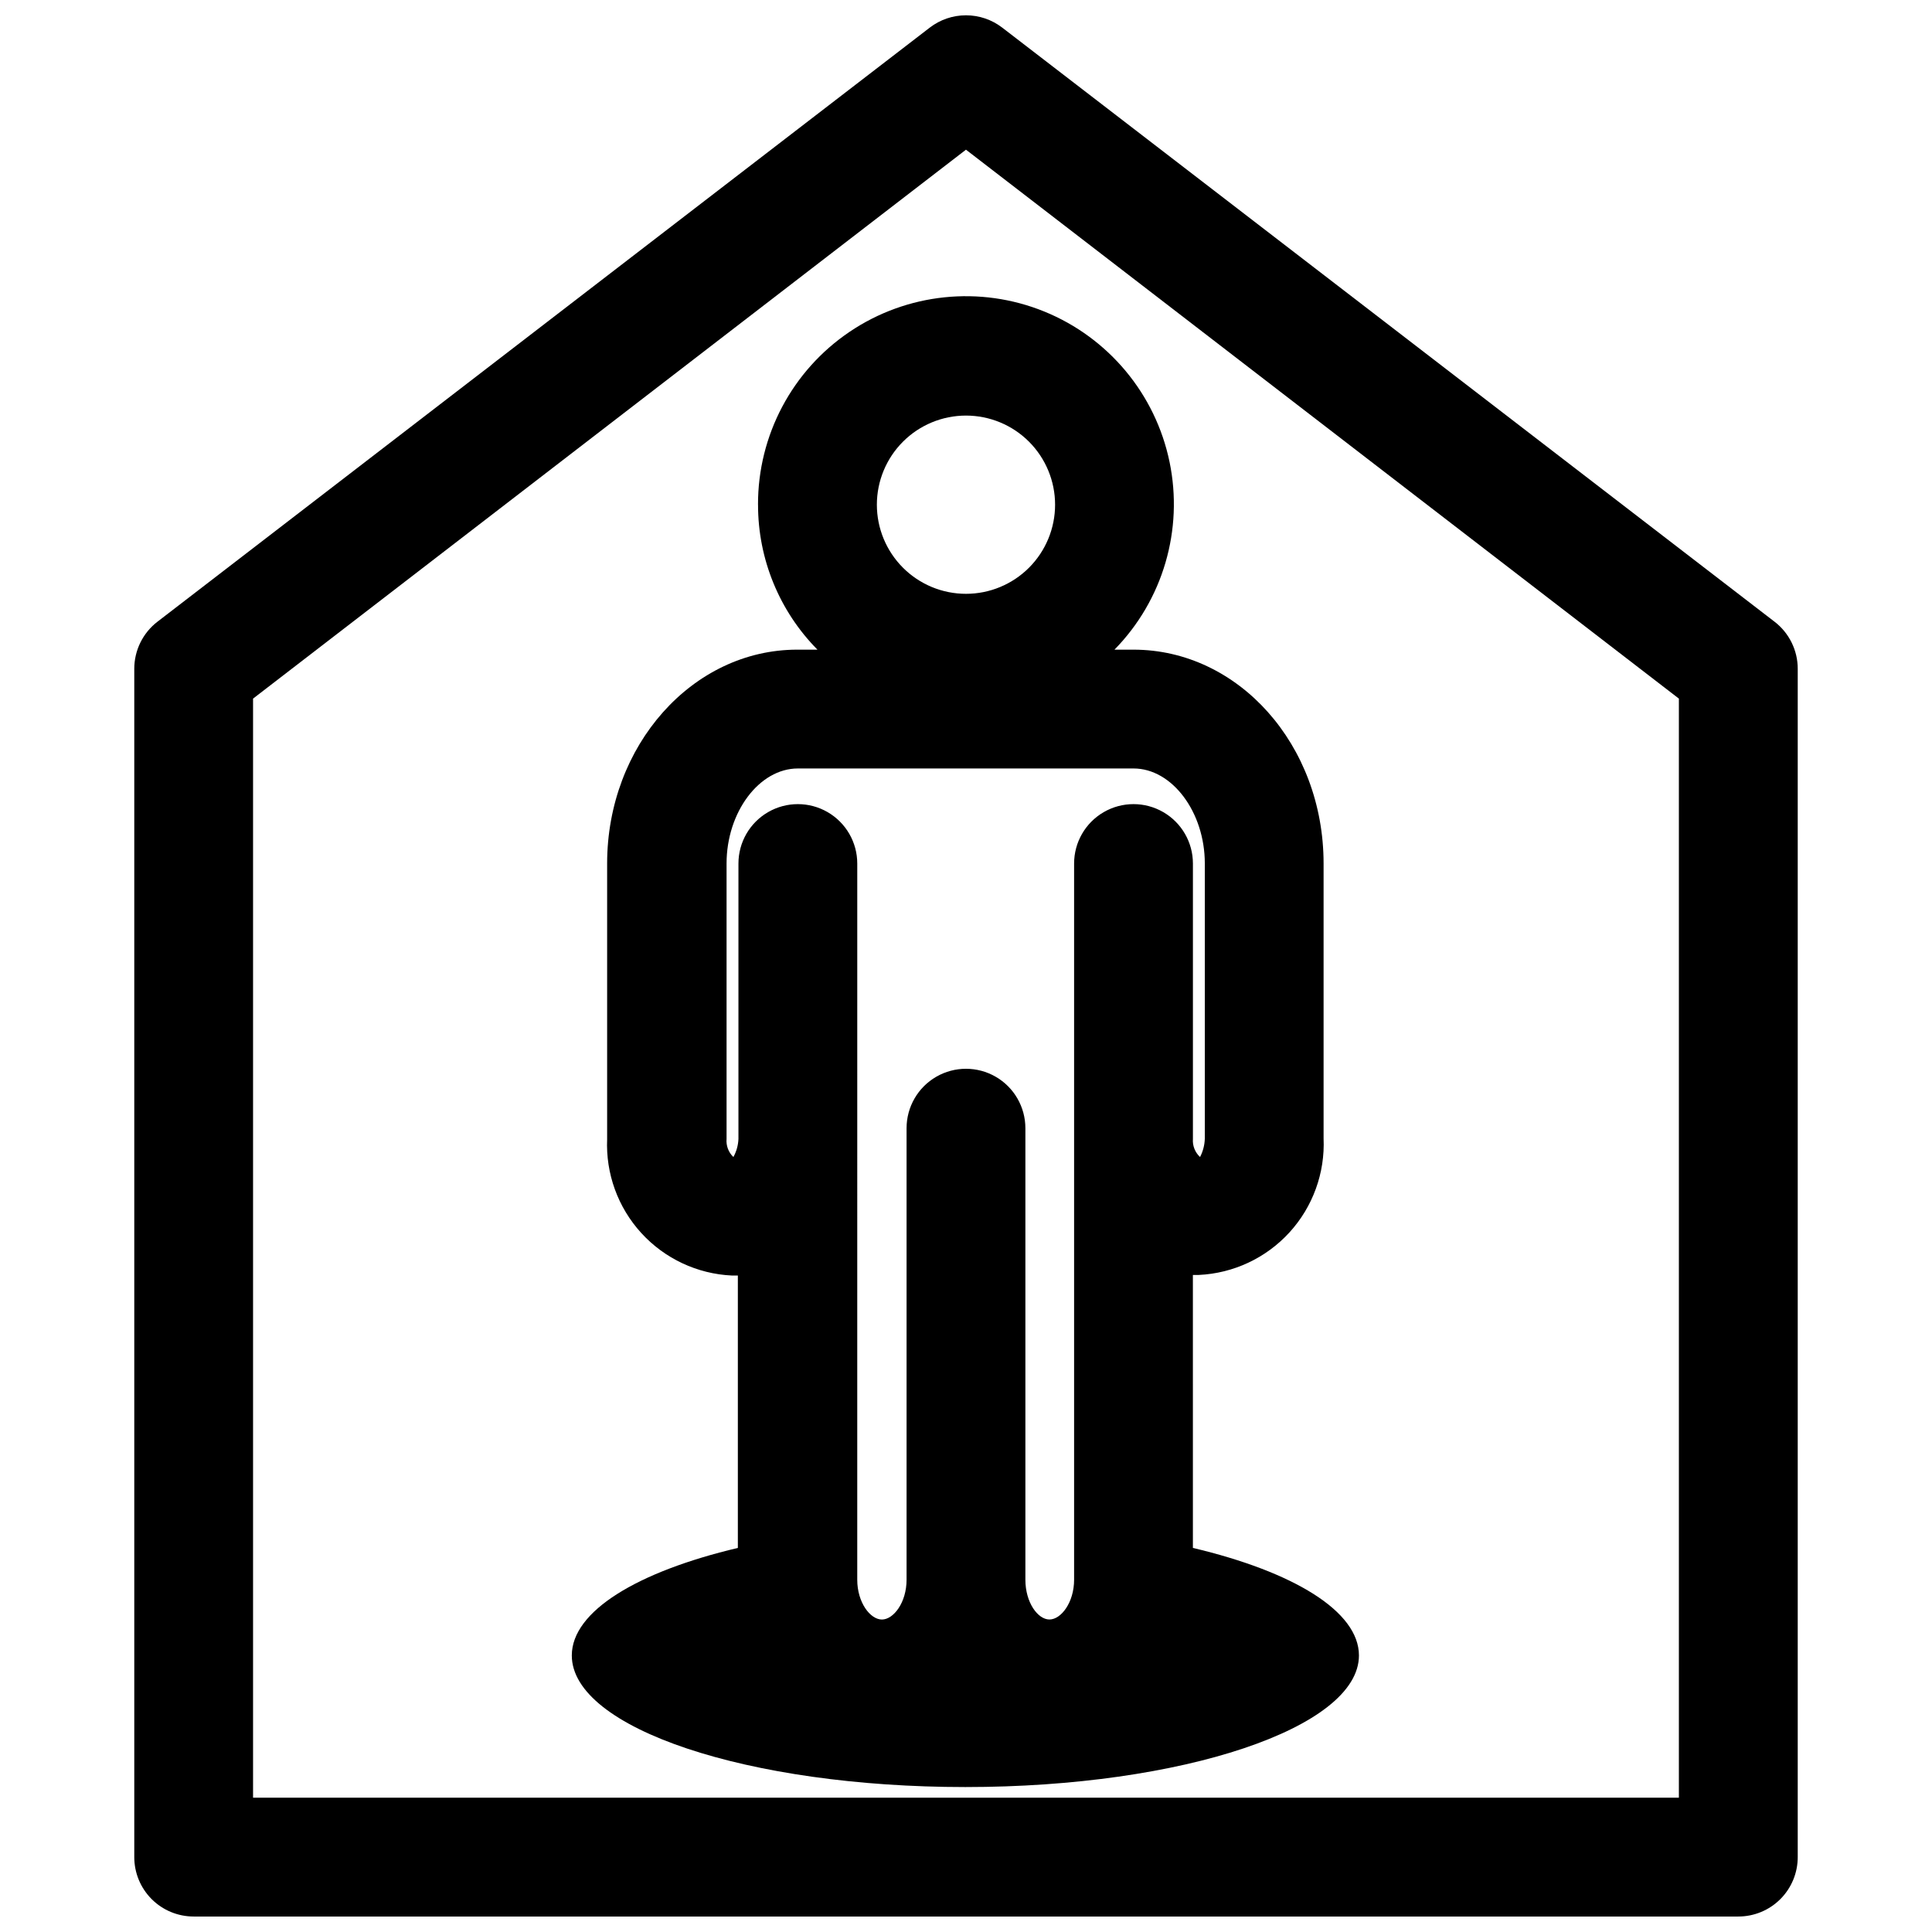
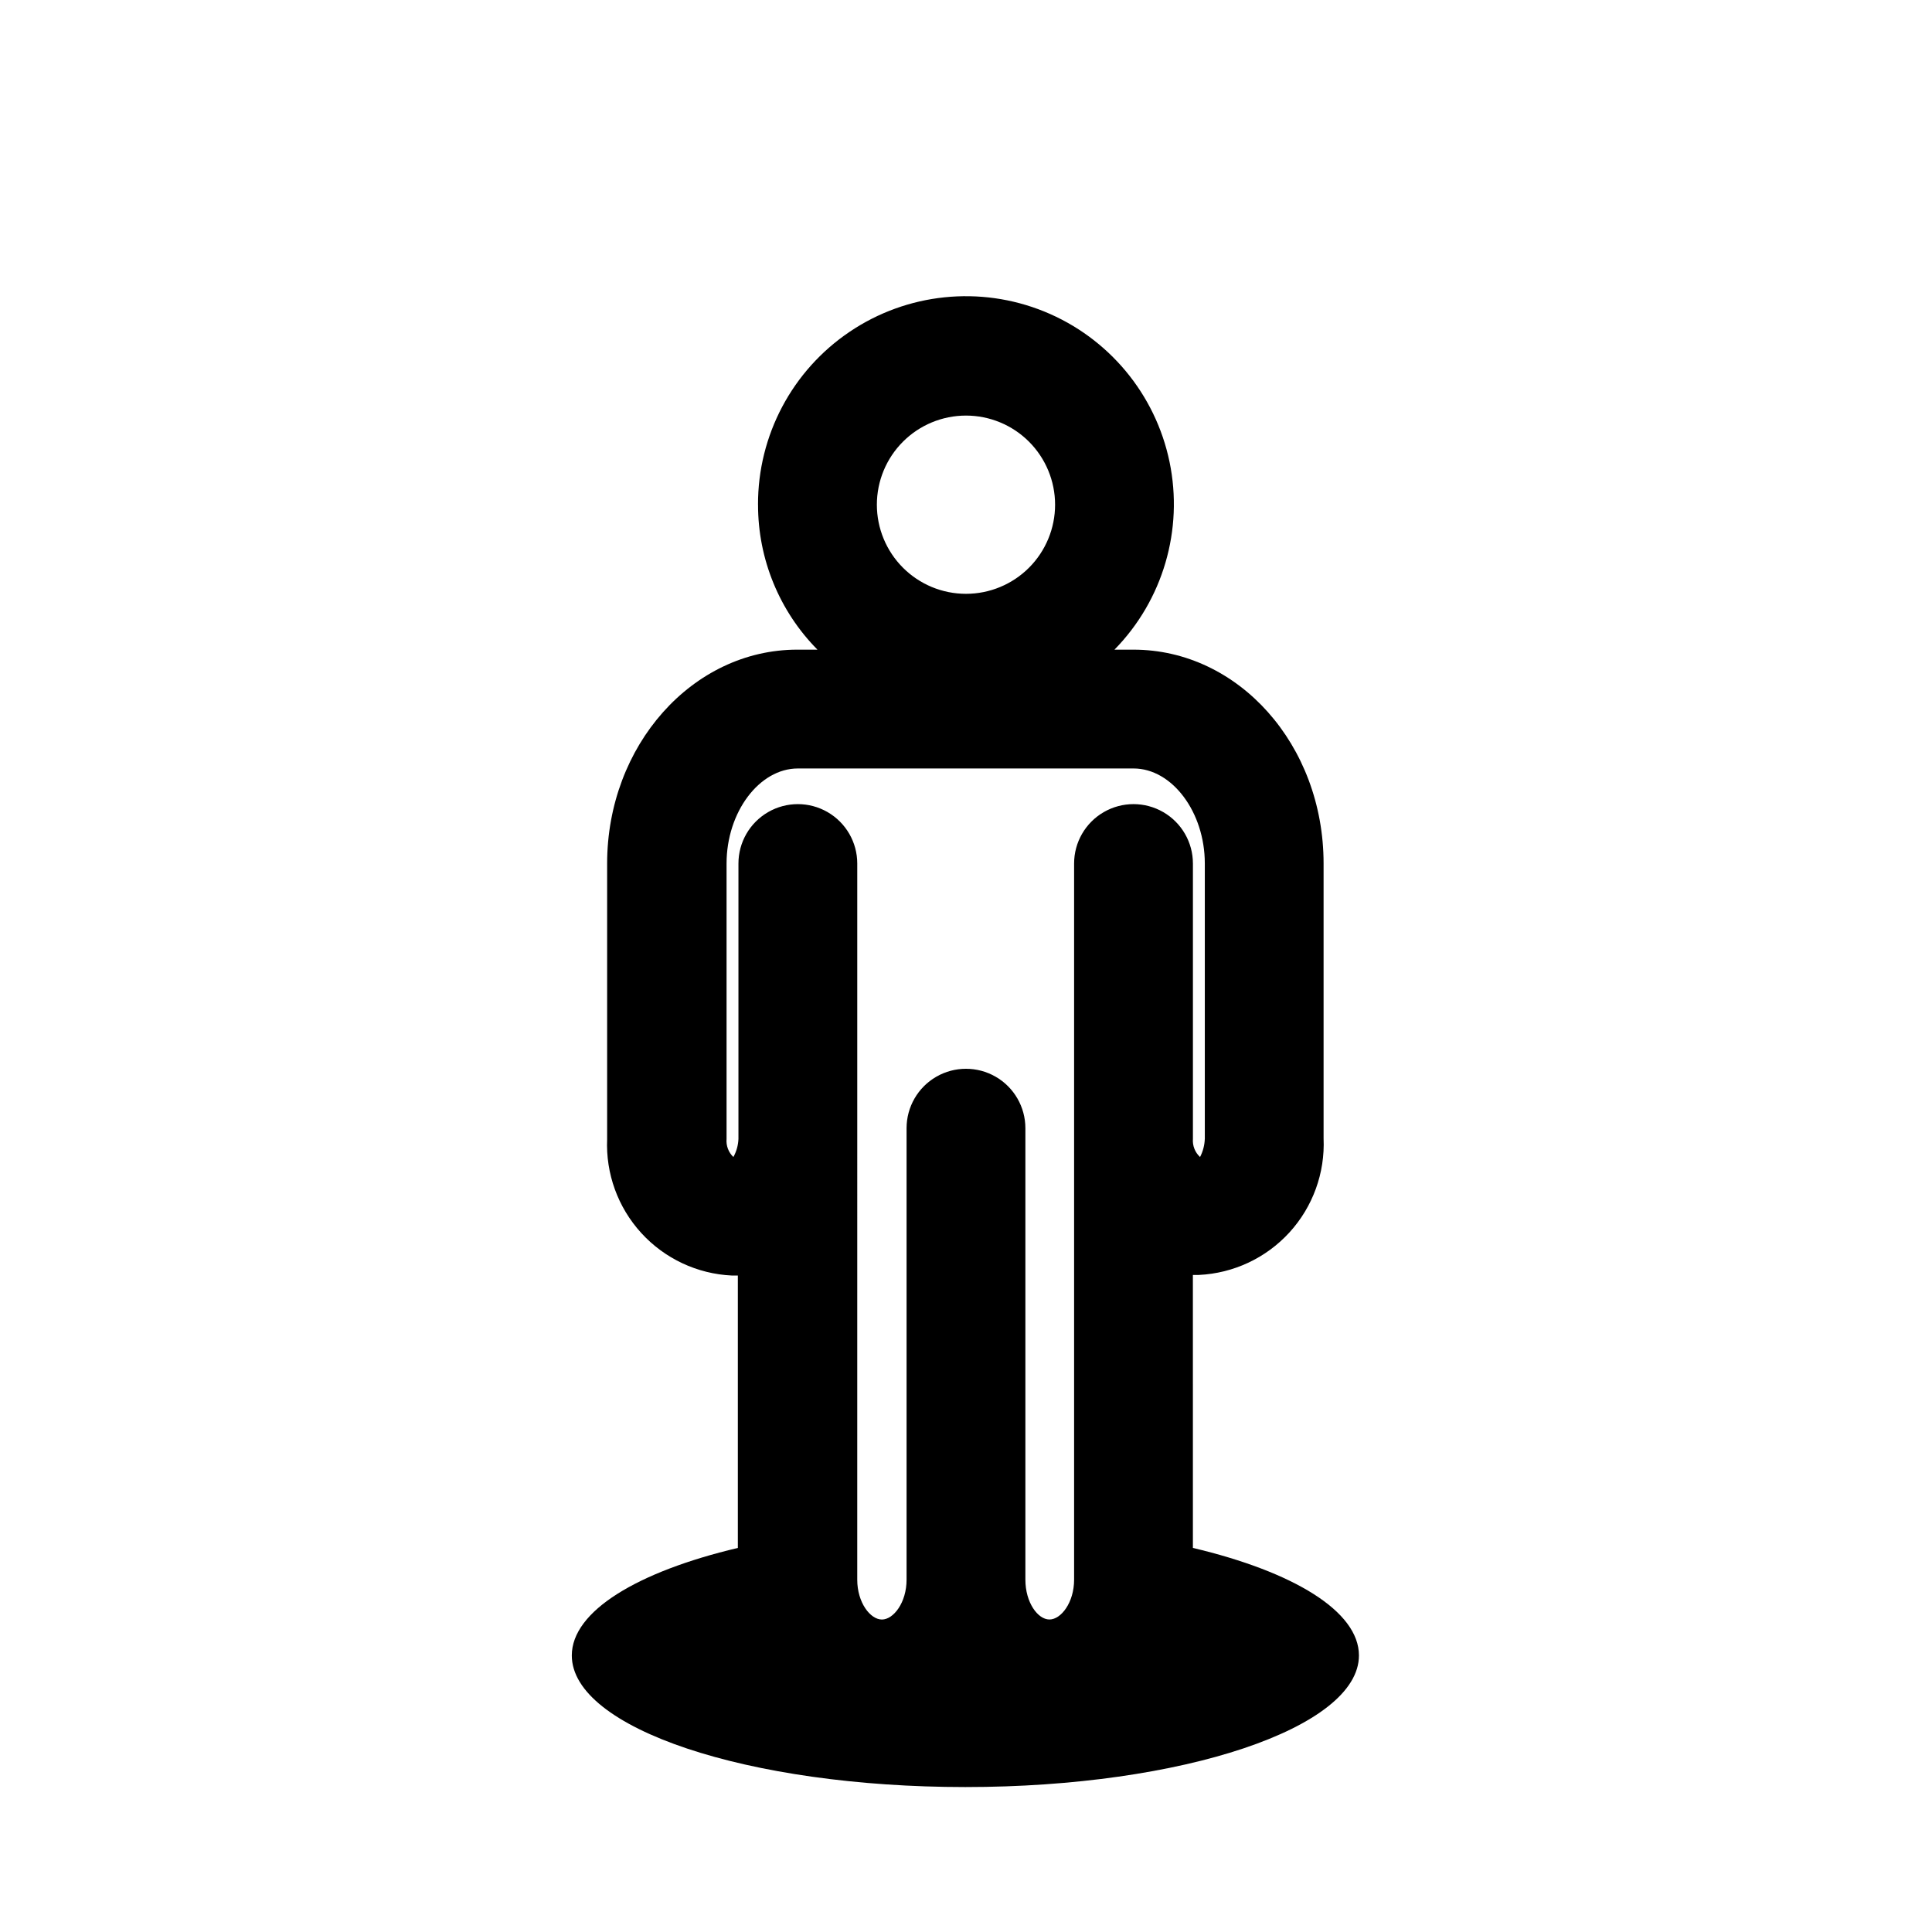
<svg xmlns="http://www.w3.org/2000/svg" width="800px" height="800px" version="1.1" viewBox="144 144 512 512">
  <defs>
    <clipPath id="a">
      <path d="m179 148.09h442v503.81h-442z" />
    </clipPath>
  </defs>
  <g clip-path="url(#a)">
-     <path d="m614.27 308.76-204.67-157.44c-2.754-2.117-6.129-3.266-9.602-3.266-3.477 0-6.852 1.148-9.605 3.266l-204.67 157.44c-3.883 2.988-6.152 7.617-6.141 12.516v314.88c0 4.176 1.66 8.18 4.609 11.133 2.953 2.953 6.957 4.609 11.133 4.609h409.35c4.176 0 8.18-1.656 11.133-4.609 2.953-2.953 4.609-6.957 4.609-11.133v-314.88c0.016-4.898-2.258-9.527-6.141-12.516zm-25.348 311.65h-377.86v-291.27l188.93-145.47 188.93 145.47z" />
-   </g>
+     </g>
  <path d="m344.89 277.75c-0.02 14.379 5.637 28.188 15.742 38.414h-5.352c-27.789 0-50.383 25.426-50.383 56.68v72.973h0.004c-0.406 9.184 2.844 18.152 9.043 24.941 6.199 6.789 14.836 10.844 24.02 11.27h1.574v72.188c-26.609 6.297-44.004 16.766-44.004 28.496 0 19.285 46.68 34.875 104.3 34.875s104.3-15.742 104.3-34.875c0-11.73-17.398-22.199-44.004-28.496l-0.004-72.344h1.574c9.184-0.43 17.82-4.481 24.02-11.27 6.195-6.789 9.449-15.758 9.043-24.941v-72.816c0-31.488-22.594-56.68-50.383-56.68h-5.035c12.855-13.117 18.324-31.781 14.594-49.766-3.734-17.98-16.184-32.922-33.195-39.844-17.016-6.918-36.359-4.906-51.582 5.371-15.227 10.273-24.332 27.457-24.281 45.824zm99.504 69.902c10.234 0 18.895 11.57 18.895 25.191v72.973h-0.004c-0.059 1.676-0.488 3.316-1.258 4.805-1.336-1.227-2.031-2.996-1.891-4.805v-72.973c0-5.625-3-10.82-7.871-13.633-4.871-2.812-10.875-2.812-15.746 0-4.871 2.812-7.871 8.008-7.871 13.633v189.79c0 6.062-3.465 10.547-6.535 10.547-3.07 0.004-6.375-4.484-6.375-10.547v-119.65c0-5.625-3-10.824-7.871-13.637s-10.875-2.812-15.746 0-7.871 8.012-7.871 13.637v119.66c0 6.062-3.465 10.547-6.535 10.547s-6.535-4.488-6.535-10.547l0.004-189.8c0-5.625-3-10.82-7.871-13.633s-10.875-2.812-15.746 0c-4.871 2.812-7.871 8.008-7.871 13.633v72.973c-0.066 1.684-0.523 3.328-1.34 4.805-1.305-1.242-1.969-3.012-1.809-4.805v-72.973c0-13.617 8.66-25.191 18.895-25.191zm-20.785-69.902c0 6.262-2.488 12.27-6.914 16.699-4.43 4.43-10.438 6.918-16.699 6.918-6.266 0-12.273-2.488-16.699-6.918-4.43-4.43-6.918-10.438-6.918-16.699 0-6.262 2.488-12.27 6.918-16.699 4.426-4.43 10.434-6.918 16.699-6.918 6.262 0 12.27 2.488 16.699 6.918 4.426 4.43 6.914 10.438 6.914 16.699z" />
</svg>